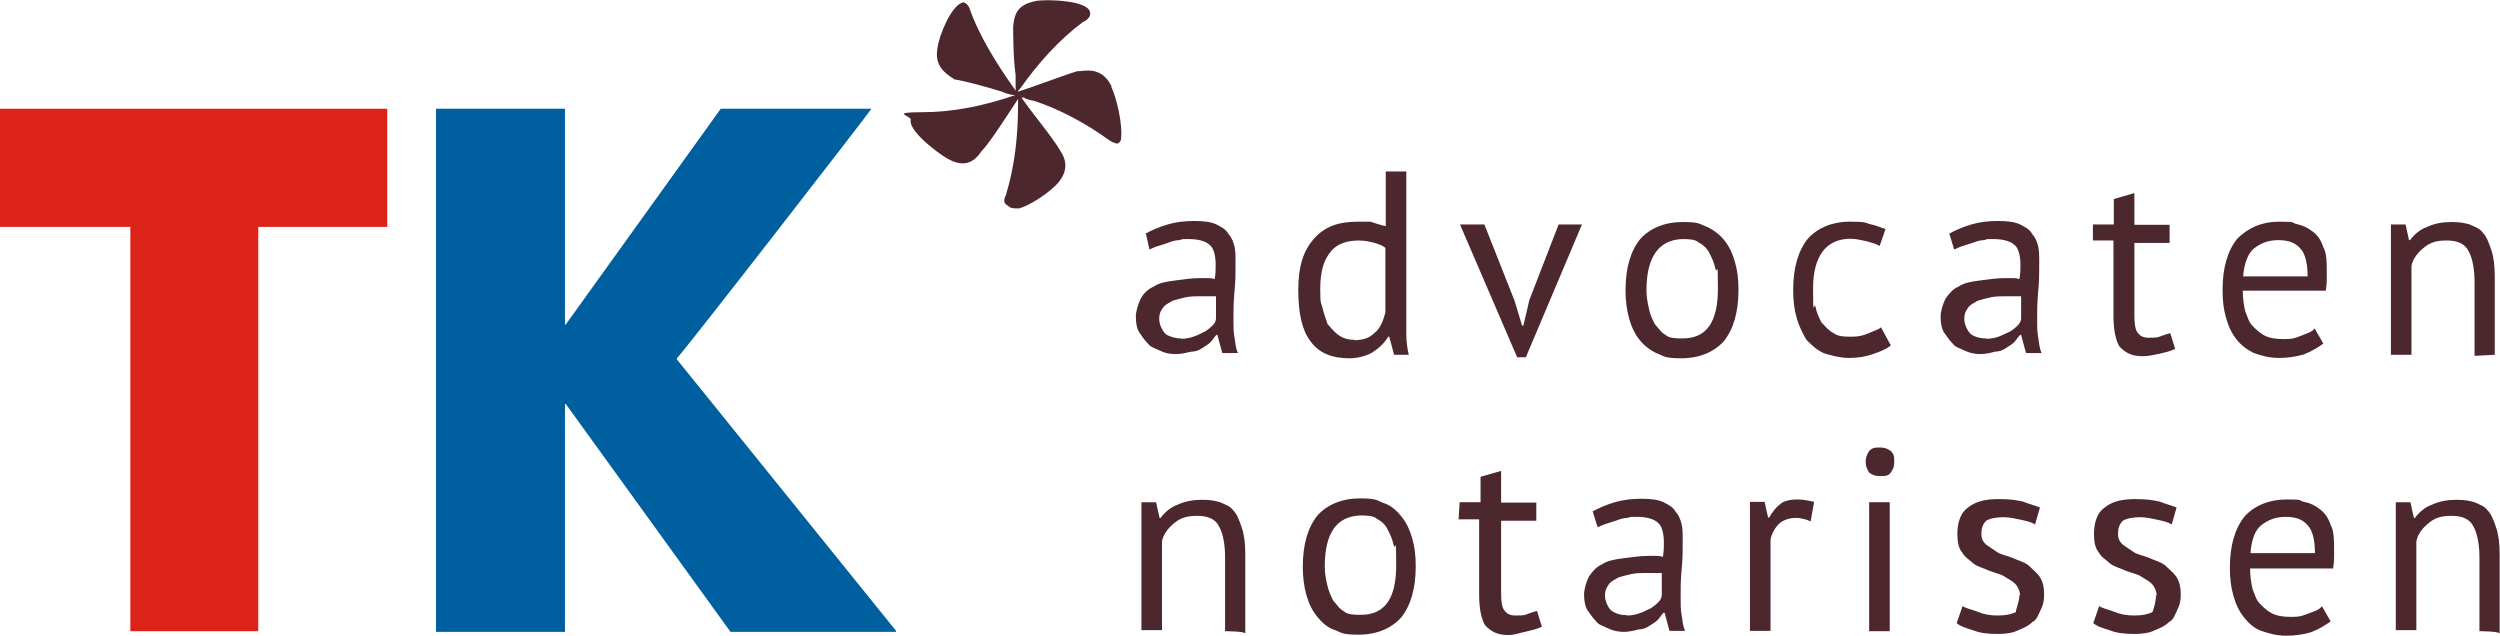
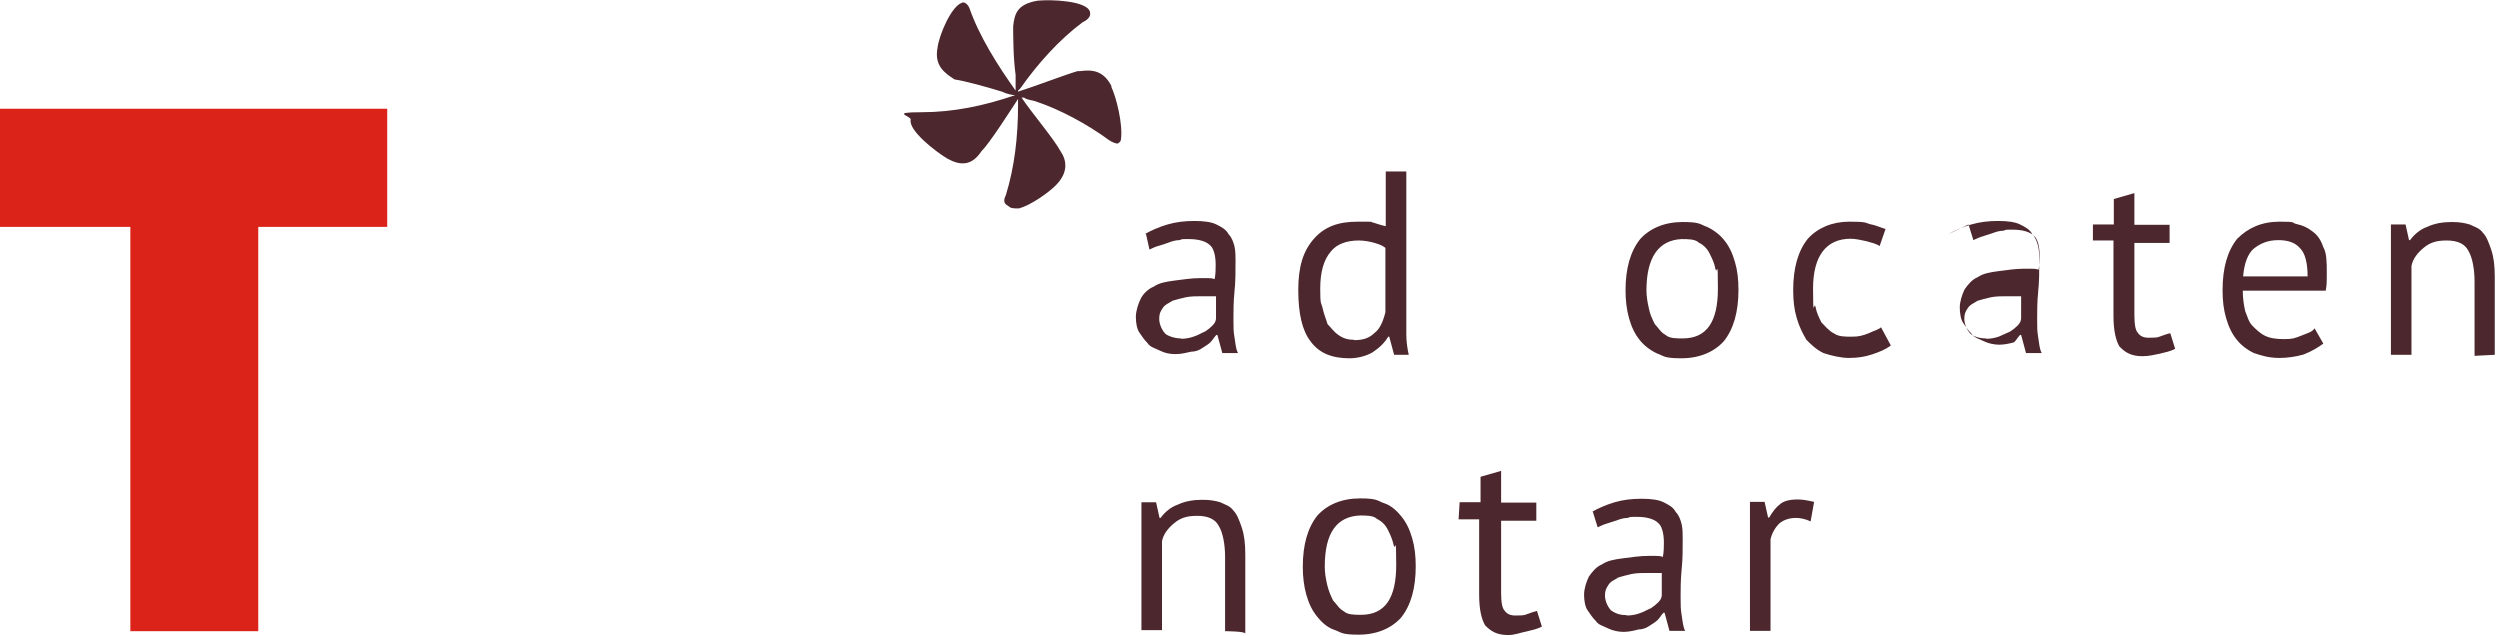
<svg xmlns="http://www.w3.org/2000/svg" id="Layer_1" version="1.1" viewBox="0 0 717.3 182.5">
  <defs>
    <style>
      .st0 {
        fill: #4c272d;
      }

      .st0, .st1, .st2 {
        fill-rule: evenodd;
      }

      .st1 {
        fill: #005f9f;
      }

      .st2 {
        fill: #dc231a;
      }
    </style>
  </defs>
  <polygon class="st2" points="0 31.2 0 65.1 37.4 65.1 37.4 181.1 74.1 181.1 74.1 65.1 111.1 65.1 111.1 31.2 0 31.2" />
-   <path class="st1" d="M206.8,31.2h43s.3,0,0,.3c0,.3-53.1,68.8-55.6,71.3v.3l62.9,77.9v.3h-47.5l-47.2-65.3s-.3-.3-.3,0v65.3h-37V31.2h37v61.8c0,.3.3,0,.3,0l44.4-61.8Z" />
  <path class="st0" d="M319,24.9c-2.4-4.9-5.9-4.9-9.1-4.5h-.7c-3.5,1-12.6,4.5-17.1,5.9v-.3l.7-.7c4.9-7,11.2-14,17.8-18.9,2.1-1,2.4-2.1,2.1-3.1-1-3.1-11.2-3.5-15-3.1-5.9,1-6.6,3.8-7,7.3,0,2.4,0,9.1.7,14v4.5c-5.2-7.3-10.5-15.7-13.3-23.8-.7-1.4-1.7-1.7-2.1-1.4-3.1,1-6.6,9.4-7,12.9-1,5.2,2.1,7.3,4.9,9.1,2.4.3,9.1,2.1,13.6,3.5,1.4.7,3.1,1,3.8,1-9.1,3.1-17.8,4.9-26.9,4.9s-3.1,1-3.1,2.1c-.7,3.1,7,9.1,10.5,11.2,3.8,2.1,7,2.1,9.8-2.1,2.4-2.4,8-11.2,10.5-15v1.7c0,9.1-1,17.8-3.5,25.9-.7,1.4-.7,2.4.7,3.1.7.7,1.4.7,3.1.7,3.5-1,8.4-4.5,10.5-6.6,3.8-3.8,3.1-7.3,1.4-9.8-2.1-3.8-8.4-11.2-11.2-15.4h.7c1,.7,2.1.7,3.1,1,7.3,2.4,15,6.6,21.3,11.2,1,.7,2.1,1,2.4,1s1-.7,1-1c.7-4.5-1.4-12.6-2.8-15.4h0ZM338.9,97.2c1.4,0,2.8-.3,3.8-.7,1-.3,2.1-1,3.1-1.4,1-.7,1.4-1,2.1-1.7s1-1.4,1-2.1v-6.3h-4.2c-1.4,0-3.1,0-4.5.3s-2.8.7-3.8,1c-1,.7-2.1,1-2.8,2.1-.7,1-1,1.7-1,3.1s.7,3.1,1.7,4.2c.7.7,2.8,1.4,4.5,1.4h0ZM328.4,67.2c1.7-1,4.2-2.1,6.6-2.8,2.4-.7,4.9-1,7.7-1s4.9.3,6.3,1c1.4.7,2.8,1.4,3.5,2.8,1,1,1.4,2.4,1.7,3.5.3,1.4.3,2.8.3,4.2,0,3.1,0,5.9-.3,8.7-.3,3.1-.3,5.6-.3,8s0,3.5.3,5.2.3,3.1,1,4.5h-4.5l-1.4-5.2h-.3c-.7.7-1,1.4-1.7,2.1s-1.4,1-2.4,1.7c-1,.7-2.1,1-3.1,1-1.4.3-2.8.7-4.5.7s-3.1-.3-4.5-1c-1.4-.7-2.8-1-3.5-2.1-1-1-1.7-2.1-2.4-3.1s-1-2.8-1-4.5.7-3.8,1.4-5.2,2.1-2.8,3.8-3.5c1.4-1,3.5-1.4,5.9-1.7s4.9-.7,7.3-.7h2.1c.7,0,1.4,0,2.1.3.3-1.4.3-3.1.3-4.2,0-2.8-.7-4.9-1.7-5.6-1-1-3.1-1.7-5.9-1.7s-1.7,0-2.8.3c-1,0-2.1.3-3.1.7s-2.1.7-3.1,1-1.7.7-2.4,1l-1-4.5ZM388.5,97.6c2.8,0,4.5-.7,5.9-2.1,1.4-1,2.4-3.1,3.1-5.9v-18.5c-1-.7-1.7-1-3.1-1.4-1-.3-2.8-.7-4.5-.7-3.5,0-6.3,1-8,3.1-2.1,2.4-3.1,5.9-3.1,10.8s.3,3.8.7,5.6,1,3.1,1.4,4.5c1,1,1.7,2.1,3.1,3.1,1.4,1,2.8,1.4,4.5,1.4h0ZM403.5,88.9v7c0,2.1.3,4.2.7,5.9h-4.2l-1.4-5.2h-.3c-1,1.7-2.4,3.1-4.5,4.5-1.7,1-4.2,1.7-6.6,1.7-4.9,0-8.7-1.4-11.2-4.9-2.4-3.1-3.5-8-3.5-14.7s1.4-11.2,4.5-14.7,7-4.9,12.6-4.9,3.1,0,4.5.3c1,.3,2.1.7,3.5,1v-15.7h5.9v39.5Z" />
-   <polygon class="st0" points="434.6 86.4 436.7 93.4 437.1 93.4 438.8 86.1 447.2 64.4 453.9 64.4 437.8 102.5 435.3 102.5 418.9 64.4 425.9 64.4 434.6 86.4" />
-   <path class="st0" d="M472.4,83.3c0,1.7.3,3.5.7,5.2.3,1.7,1,3.1,1.7,4.5,1,1,1.7,2.4,3.1,3.1,1,1,3.1,1,4.9,1,7,0,10.1-4.9,10.1-14.3s-.3-3.8-.7-5.6c-.3-1.7-1-3.1-1.7-4.5s-1.7-2.4-3.1-3.1c-1-1-3.1-1-4.9-1-6.6.3-10.1,5.2-10.1,14.7M466.4,83.3c0-6.3,1.4-11.2,4.2-14.7,2.8-3.1,7-4.9,12.2-4.9s4.9.7,7,1.4c2.1,1,3.8,2.4,4.9,3.8,1.4,1.7,2.4,3.8,3.1,6.3.7,2.4,1,4.9,1,8,0,6.3-1.4,11.2-4.2,14.7-2.8,3.1-7,4.9-12.2,4.9s-4.9-.7-7-1.4c-2.1-1-3.8-2.4-4.9-3.8-1.4-1.7-2.4-3.8-3.1-6.3s-1-5.2-1-8M542.3,99.3c-1.4,1-3.1,1.7-5.2,2.4s-4.2,1-6.6,1-5.2-.7-7.3-1.4c-2.1-1-3.5-2.4-4.9-3.8-1-1.7-2.1-3.8-2.8-6.3-.7-2.4-1-4.9-1-8,0-6.3,1.4-11.2,4.2-14.7,2.8-3.1,7-4.9,11.9-4.9s4.5.3,5.9.7c1.7.3,3.1,1,4.5,1.4l-1.7,4.9c-1-.7-2.4-1-3.8-1.4-1.4-.3-3.1-.7-4.5-.7-7,0-10.8,4.9-10.8,14.3s.3,3.5.7,5.2c.3,1.7,1,3.1,1.7,4.5,1,1,2.1,2.4,3.5,3.1,1.4,1,3.1,1,5.2,1s3.1-.3,4.9-1c1.4-.7,2.8-1,3.5-1.7l2.8,5.2ZM569.9,97.2c1.4,0,2.8-.3,3.8-.7s2.1-1,3.1-1.4c1-.7,1.4-1,2.1-1.7.7-.7,1-1.4,1-2.1v-6.3h-4.2c-1.4,0-3.1,0-4.5.3s-2.8.7-3.8,1c-1,.7-2.1,1-2.8,2.1-.7,1-1,1.7-1,3.1s.7,3.1,1.7,4.2c.7.7,2.4,1.4,4.5,1.4h0ZM559,67.2c1.7-1,4.2-2.1,6.6-2.8s4.9-1,7.7-1,4.9.3,6.3,1c1.4.7,2.8,1.4,3.5,2.8,1,1,1.4,2.4,1.7,3.5.3,1.4.3,2.8.3,4.2,0,3.1,0,5.9-.3,8.7-.3,3.1-.3,5.6-.3,8s0,3.5.3,5.2.3,3.1,1,4.5h-4.5l-1.4-5.2h-.3c-.7.7-1,1.4-1.7,2.1s-1.4,1-2.4,1.7-2.1,1-3.1,1c-1,.3-2.8.7-4.2.7s-3.1-.3-4.5-1-2.8-1-3.5-2.1c-1-1-1.7-2.1-2.4-3.1s-1-2.8-1-4.5.7-3.8,1.4-5.2c1-1.4,2.1-2.8,3.8-3.5,1.4-1,3.5-1.4,5.9-1.7s4.9-.7,7.3-.7h2.1c.7,0,1.4,0,2.1.3.3-1.4.3-3.1.3-4.2,0-2.8-.7-4.9-1.7-5.6-1-1-3.1-1.7-5.9-1.7s-1.7,0-2.8.3c-1,0-2.1.3-3.1.7-1,.3-2.1.7-3.1,1-1,.3-1.7.7-2.4,1l-1.4-4.5ZM600.6,64.4h5.9v-7.3l5.9-1.7v9.1h10.1v5.2h-10.1v20.6c0,2.8.3,4.5,1,5.2.7,1,1.7,1.4,3.1,1.4s2.4,0,3.1-.3c1-.3,1.7-.7,3.1-1l1.4,4.5c-1.4.7-2.8,1-4.5,1.4-1.4.3-3.1.7-4.9.7-3.1,0-4.9-1-6.6-2.8-1-1.7-1.7-4.5-1.7-8.7v-21.7h-5.9v-4.5h0ZM653.7,68.9c-3.1,0-5.2,1-7,2.4-1.7,1.4-2.8,4.2-3.1,8h18.5c0-3.8-.7-6.6-2.1-8-1.4-1.7-3.5-2.4-6.3-2.4h0ZM666.6,98.6c-1.4,1-3.1,2.1-5.6,3.1-2.4.7-4.9,1-7,1-3.1,0-5.2-.7-7.3-1.4-2.1-1-3.8-2.4-4.9-3.8-1.4-1.7-2.4-3.8-3.1-6.3-.7-2.4-1-4.9-1-8,0-6.3,1.4-11.2,4.2-14.7,3.1-3.1,7-4.9,12.2-4.9s3.1.3,4.9.7,3.1,1,4.5,2.1c1.4,1,2.4,2.4,3.1,4.5,1,1.7,1,4.5,1,7.3s0,3.5-.3,5.2h-23.8c0,2.1.3,4.2.7,5.9.7,1.7,1,3.1,2.1,4.2,1,1,2.1,2.1,3.5,2.8,1.4.7,3.1,1,5.6,1s3.1-.3,4.9-1c1.7-.7,3.1-1,3.8-2.1l2.4,4.2ZM710,102.1v-21.3c0-3.8-.7-7-1.7-8.7-1-2.1-3.1-3.1-6.3-3.1s-4.9.7-6.6,2.1-3.1,3.1-3.5,5.2v25.5h-5.9v-37.4h4.2l1,4.5h.3c1-1.4,2.8-3.1,4.9-3.8,2.1-1,4.5-1.4,7-1.4s3.8.3,5.2.7c1.4.7,2.8,1,3.8,2.4,1,1,1.7,2.8,2.4,4.9s1,4.5,1,7.7v22.4l-5.9.3h0ZM351.5,181.1v-21.3c0-3.8-.7-7-1.7-8.7-1-2.1-3.1-3.1-6.3-3.1s-4.9.7-6.6,2.1c-1.7,1.4-3.1,3.1-3.5,5.2v25.5h-5.9v-36.7h4.2l1,4.5h.3c1-1.4,2.8-3.1,4.9-3.8,2.1-1,4.5-1.4,7-1.4s3.8.3,5.2.7c1.4.7,2.8,1,3.8,2.4,1,1,1.7,2.8,2.4,4.9.7,2.1,1,4.5,1,7.7v22.7c0-.7-5.9-.7-5.9-.7ZM380.1,162.6c0,1.7.3,3.5.7,5.2s1,3.1,1.7,4.5c1,1,1.7,2.4,3.1,3.1,1,1,3.1,1,4.9,1,7,0,10.1-4.9,10.1-14.3s-.3-3.8-.7-5.6-1-3.1-1.7-4.5-1.7-2.4-3.1-3.1c-1-1-3.1-1-4.9-1-6.6.3-10.1,4.9-10.1,14.7M373.8,162.6c0-6.3,1.4-11.2,4.2-14.7,2.8-3.1,7-4.9,12.2-4.9s4.9.7,7,1.4,3.8,2.4,4.9,3.8c1.4,1.7,2.4,3.8,3.1,6.3.7,2.4,1,4.9,1,8,0,6.3-1.4,11.2-4.2,14.7-2.8,3.1-7,4.9-12.2,4.9s-4.9-.7-7-1.4-3.8-2.4-4.9-3.8c-1.4-1.7-2.4-3.8-3.1-6.3s-1-5.2-1-8M418.9,144.1h5.9v-7.3l5.9-1.7v9.1h10.1v5.2h-10.1v20.6c0,2.8.3,4.5,1,5.2.7,1,1.7,1.4,3.1,1.4s2.4,0,3.1-.3c1-.3,1.7-.7,3.1-1l1.4,4.5c-1.4.7-2.8,1-4.5,1.4-1.7.3-3.1,1-5.2,1-3.1,0-4.9-1-6.6-2.8-1-1.7-1.7-4.5-1.7-8.7v-21.7h-5.9l.3-4.9h0ZM466.8,176.6c1.4,0,2.8-.3,3.8-.7,1-.3,2.1-1,3.1-1.4,1-.7,1.4-1,2.1-1.7.7-.7,1-1.4,1-2.1v-6.3h-4.2c-1.4,0-3.1,0-4.5.3-1.4.3-2.8.7-3.8,1-1,.7-2.1,1-2.8,2.1s-1,1.7-1,3.1.7,3.1,1.7,4.2c1.4,1,2.8,1.4,4.5,1.4h0ZM456.7,146.9c1.7-1,4.2-2.1,6.6-2.8s4.9-1,7.7-1,4.9.3,6.3,1c1.4.7,2.8,1.4,3.5,2.8,1,1,1.4,2.4,1.7,3.5.3,1.4.3,2.8.3,4.2,0,3.1,0,5.9-.3,8.7-.3,3.1-.3,5.6-.3,8s0,3.5.3,5.2.3,3.1,1,4.5h-4.5l-1.4-5.2h-.3c-.7.7-1,1.4-1.7,2.1-.7.7-1.4,1-2.4,1.7s-2.1,1-3.1,1c-1,.3-2.8.7-4.2.7s-3.1-.3-4.5-1c-1.4-.7-2.8-1-3.5-2.1-1-1-1.7-2.1-2.4-3.1-.7-1-1-2.8-1-4.5s.7-3.8,1.4-5.2c1-1.4,2.1-2.8,3.8-3.5,1.4-1,3.5-1.4,5.9-1.7s4.9-.7,7.3-.7h2.1c.7,0,1.4,0,2.1.3.3-1.4.3-3.1.3-4.2,0-2.8-.7-4.9-1.7-5.6-1-1-3.1-1.7-5.9-1.7s-1.7,0-2.8.3c-1,0-2.1.3-3.1.7-1,.3-2.1.7-3.1,1-1,.3-1.7.7-2.4,1l-1.4-4.5ZM519.5,149.6c-1.4-.7-3.1-1-4.2-1-2.1,0-3.8.7-4.9,1.7-1,1-2.1,2.8-2.4,4.5v26.2h-5.9v-37h4.2l1,4.5h.3c1-1.7,2.1-3.1,3.1-3.8,1-1,3.1-1.4,4.9-1.4s3.1.3,4.9.7l-1,5.6Z" />
-   <path class="st0" d="M536.3,181.1h5.9v-37h-5.9v37ZM535.3,132.5c0-1,.3-2.1,1-3.1,1-1,1.7-1,3.1-1s2.1.3,3.1,1c1,1,1,1.7,1,3.1s-.3,2.1-1,3.1-1.7,1-3.1,1-2.1-.3-3.1-1c-.7-1-1-2.1-1-3.1h0ZM579.6,171c0-1.4-.7-2.8-1.4-3.5-1-1-2.1-1.4-3.1-2.1-1-.7-2.8-1-4.5-1.7-1.4-.7-3.1-1-4.5-2.1-1-1-2.4-1.7-3.1-3.1-1-1-1.4-3.1-1.4-5.2,0-3.5,1-6.3,3.1-7.7,2.1-1.7,4.9-2.4,8.7-2.4s4.9.3,7,.7c1.7.7,3.1,1,4.9,1.7l-1.4,4.9c-1-.7-2.4-1-4.2-1.4-1.4-.3-3.1-.7-4.9-.7s-3.8.3-4.9,1c-1,1-1.4,2.1-1.4,3.8s.7,2.4,1.4,3.1c1,.7,2.1,1.4,3.1,2.1,1,.7,2.8,1,4.5,1.7,1.4.7,3.1,1,4.5,2.1,1,1,2.4,2.1,3.1,3.1,1,1.4,1.4,3.1,1.4,5.2s-.3,3.1-1,4.5c-.7,1.4-1,2.8-2.4,3.5-1,1-2.4,1.7-4.2,2.4-1.4.7-3.5,1-5.6,1-3.1,0-5.2-.3-7-1-2.1-.7-3.5-1-4.9-2.1l1.7-4.9c1,.7,2.8,1,4.5,1.7s3.5,1,5.6,1,3.8-.3,5.2-1c0-1,1-2.8,1-4.9M618.8,171c0-1.4-.7-2.8-1.4-3.5-1-1-2.1-1.4-3.1-2.1s-2.8-1-4.5-1.7c-1.4-.7-3.1-1-4.5-2.1-1-1-2.4-1.7-3.1-3.1-1-1-1.4-3.1-1.4-5.2,0-3.5,1-6.3,3.1-7.7,2.1-1.7,4.9-2.4,8.7-2.4s4.9.3,7,.7c1.7.7,3.1,1,4.9,1.7l-1.4,4.9c-1-.7-2.4-1-4.2-1.4-1.4-.3-3.1-.7-4.9-.7s-3.8.3-4.9,1c-1,1-1.4,2.1-1.4,3.8s.7,2.4,1.4,3.1c1,.7,2.1,1.4,3.1,2.1s2.8,1,4.5,1.7c1.4.7,3.1,1,4.5,2.1,1,1,2.4,2.1,3.1,3.1,1,1.4,1.4,3.1,1.4,5.2s-.3,3.1-1,4.5-1,2.8-2.4,3.5c-1,1-2.4,1.7-4.2,2.4-1.4.7-3.5,1-5.6,1-3.1,0-5.2-.3-7-1-2.1-.7-3.5-1-4.9-2.1l1.7-4.9c1,.7,2.8,1,4.5,1.7s3.5,1,5.6,1,3.8-.3,5.2-1c.3-1,1-2.8,1-4.9M655.8,148.3c-3.1,0-5.2,1-7,2.4s-2.8,4.2-3.1,8h18.5c0-3.8-.7-6.6-2.1-8-1.4-1.7-3.5-2.4-6.3-2.4h0ZM668.7,178.3c-1.4,1-3.1,2.1-5.6,3.1-2.4.7-4.9,1-7,1-3.1,0-5.2-.7-7.3-1.4s-3.8-2.4-4.9-3.8c-1.4-1.7-2.4-3.8-3.1-6.3s-1-4.9-1-8c0-6.3,1.4-11.2,4.2-14.7,2.8-3.1,7-4.9,12.2-4.9s3.1.3,4.9.7c1.7.3,3.1,1,4.5,2.1,1.4,1,2.4,2.4,3.1,4.5,1,1.7,1,4.5,1,7.3s0,3.5-.3,5.2h-23.8c0,2.1.3,4.2.7,5.9.7,1.7,1,3.1,2.1,4.2s2.1,2.1,3.5,2.8,3.1,1,5.6,1,3.1-.3,4.9-1,3.1-1,3.8-2.1l2.4,4.2ZM711.4,181.1v-21.3c0-3.8-.7-7-1.7-8.7-1-2.1-3.1-3.1-6.3-3.1s-4.9.7-6.6,2.1c-1.7,1.4-3.1,3.1-3.5,5.2v25.5h-5.9v-36.7h4.2l1,4.5h.3c1-1.4,2.8-3.1,4.9-3.8,2.1-1,4.5-1.4,7-1.4s3.8.3,5.2.7c1.4.7,2.8,1,3.8,2.4,1,1,1.7,2.8,2.4,4.9.7,2.1,1,4.5,1,7.7v22.7c0-.7-5.9-.7-5.9-.7Z" />
+   <path class="st0" d="M472.4,83.3c0,1.7.3,3.5.7,5.2.3,1.7,1,3.1,1.7,4.5,1,1,1.7,2.4,3.1,3.1,1,1,3.1,1,4.9,1,7,0,10.1-4.9,10.1-14.3s-.3-3.8-.7-5.6c-.3-1.7-1-3.1-1.7-4.5s-1.7-2.4-3.1-3.1c-1-1-3.1-1-4.9-1-6.6.3-10.1,5.2-10.1,14.7M466.4,83.3c0-6.3,1.4-11.2,4.2-14.7,2.8-3.1,7-4.9,12.2-4.9s4.9.7,7,1.4c2.1,1,3.8,2.4,4.9,3.8,1.4,1.7,2.4,3.8,3.1,6.3.7,2.4,1,4.9,1,8,0,6.3-1.4,11.2-4.2,14.7-2.8,3.1-7,4.9-12.2,4.9s-4.9-.7-7-1.4c-2.1-1-3.8-2.4-4.9-3.8-1.4-1.7-2.4-3.8-3.1-6.3s-1-5.2-1-8M542.3,99.3c-1.4,1-3.1,1.7-5.2,2.4s-4.2,1-6.6,1-5.2-.7-7.3-1.4c-2.1-1-3.5-2.4-4.9-3.8-1-1.7-2.1-3.8-2.8-6.3-.7-2.4-1-4.9-1-8,0-6.3,1.4-11.2,4.2-14.7,2.8-3.1,7-4.9,11.9-4.9s4.5.3,5.9.7c1.7.3,3.1,1,4.5,1.4l-1.7,4.9c-1-.7-2.4-1-3.8-1.4-1.4-.3-3.1-.7-4.5-.7-7,0-10.8,4.9-10.8,14.3s.3,3.5.7,5.2c.3,1.7,1,3.1,1.7,4.5,1,1,2.1,2.4,3.5,3.1,1.4,1,3.1,1,5.2,1s3.1-.3,4.9-1c1.4-.7,2.8-1,3.5-1.7l2.8,5.2ZM569.9,97.2c1.4,0,2.8-.3,3.8-.7s2.1-1,3.1-1.4c1-.7,1.4-1,2.1-1.7.7-.7,1-1.4,1-2.1v-6.3h-4.2c-1.4,0-3.1,0-4.5.3s-2.8.7-3.8,1c-1,.7-2.1,1-2.8,2.1-.7,1-1,1.7-1,3.1s.7,3.1,1.7,4.2c.7.7,2.4,1.4,4.5,1.4h0ZM559,67.2c1.7-1,4.2-2.1,6.6-2.8s4.9-1,7.7-1,4.9.3,6.3,1c1.4.7,2.8,1.4,3.5,2.8,1,1,1.4,2.4,1.7,3.5.3,1.4.3,2.8.3,4.2,0,3.1,0,5.9-.3,8.7-.3,3.1-.3,5.6-.3,8s0,3.5.3,5.2.3,3.1,1,4.5h-4.5l-1.4-5.2h-.3c-.7.7-1,1.4-1.7,2.1c-1,.3-2.8.7-4.2.7s-3.1-.3-4.5-1-2.8-1-3.5-2.1c-1-1-1.7-2.1-2.4-3.1s-1-2.8-1-4.5.7-3.8,1.4-5.2c1-1.4,2.1-2.8,3.8-3.5,1.4-1,3.5-1.4,5.9-1.7s4.9-.7,7.3-.7h2.1c.7,0,1.4,0,2.1.3.3-1.4.3-3.1.3-4.2,0-2.8-.7-4.9-1.7-5.6-1-1-3.1-1.7-5.9-1.7s-1.7,0-2.8.3c-1,0-2.1.3-3.1.7-1,.3-2.1.7-3.1,1-1,.3-1.7.7-2.4,1l-1.4-4.5ZM600.6,64.4h5.9v-7.3l5.9-1.7v9.1h10.1v5.2h-10.1v20.6c0,2.8.3,4.5,1,5.2.7,1,1.7,1.4,3.1,1.4s2.4,0,3.1-.3c1-.3,1.7-.7,3.1-1l1.4,4.5c-1.4.7-2.8,1-4.5,1.4-1.4.3-3.1.7-4.9.7-3.1,0-4.9-1-6.6-2.8-1-1.7-1.7-4.5-1.7-8.7v-21.7h-5.9v-4.5h0ZM653.7,68.9c-3.1,0-5.2,1-7,2.4-1.7,1.4-2.8,4.2-3.1,8h18.5c0-3.8-.7-6.6-2.1-8-1.4-1.7-3.5-2.4-6.3-2.4h0ZM666.6,98.6c-1.4,1-3.1,2.1-5.6,3.1-2.4.7-4.9,1-7,1-3.1,0-5.2-.7-7.3-1.4-2.1-1-3.8-2.4-4.9-3.8-1.4-1.7-2.4-3.8-3.1-6.3-.7-2.4-1-4.9-1-8,0-6.3,1.4-11.2,4.2-14.7,3.1-3.1,7-4.9,12.2-4.9s3.1.3,4.9.7,3.1,1,4.5,2.1c1.4,1,2.4,2.4,3.1,4.5,1,1.7,1,4.5,1,7.3s0,3.5-.3,5.2h-23.8c0,2.1.3,4.2.7,5.9.7,1.7,1,3.1,2.1,4.2,1,1,2.1,2.1,3.5,2.8,1.4.7,3.1,1,5.6,1s3.1-.3,4.9-1c1.7-.7,3.1-1,3.8-2.1l2.4,4.2ZM710,102.1v-21.3c0-3.8-.7-7-1.7-8.7-1-2.1-3.1-3.1-6.3-3.1s-4.9.7-6.6,2.1-3.1,3.1-3.5,5.2v25.5h-5.9v-37.4h4.2l1,4.5h.3c1-1.4,2.8-3.1,4.9-3.8,2.1-1,4.5-1.4,7-1.4s3.8.3,5.2.7c1.4.7,2.8,1,3.8,2.4,1,1,1.7,2.8,2.4,4.9s1,4.5,1,7.7v22.4l-5.9.3h0ZM351.5,181.1v-21.3c0-3.8-.7-7-1.7-8.7-1-2.1-3.1-3.1-6.3-3.1s-4.9.7-6.6,2.1c-1.7,1.4-3.1,3.1-3.5,5.2v25.5h-5.9v-36.7h4.2l1,4.5h.3c1-1.4,2.8-3.1,4.9-3.8,2.1-1,4.5-1.4,7-1.4s3.8.3,5.2.7c1.4.7,2.8,1,3.8,2.4,1,1,1.7,2.8,2.4,4.9.7,2.1,1,4.5,1,7.7v22.7c0-.7-5.9-.7-5.9-.7ZM380.1,162.6c0,1.7.3,3.5.7,5.2s1,3.1,1.7,4.5c1,1,1.7,2.4,3.1,3.1,1,1,3.1,1,4.9,1,7,0,10.1-4.9,10.1-14.3s-.3-3.8-.7-5.6-1-3.1-1.7-4.5-1.7-2.4-3.1-3.1c-1-1-3.1-1-4.9-1-6.6.3-10.1,4.9-10.1,14.7M373.8,162.6c0-6.3,1.4-11.2,4.2-14.7,2.8-3.1,7-4.9,12.2-4.9s4.9.7,7,1.4,3.8,2.4,4.9,3.8c1.4,1.7,2.4,3.8,3.1,6.3.7,2.4,1,4.9,1,8,0,6.3-1.4,11.2-4.2,14.7-2.8,3.1-7,4.9-12.2,4.9s-4.9-.7-7-1.4-3.8-2.4-4.9-3.8c-1.4-1.7-2.4-3.8-3.1-6.3s-1-5.2-1-8M418.9,144.1h5.9v-7.3l5.9-1.7v9.1h10.1v5.2h-10.1v20.6c0,2.8.3,4.5,1,5.2.7,1,1.7,1.4,3.1,1.4s2.4,0,3.1-.3c1-.3,1.7-.7,3.1-1l1.4,4.5c-1.4.7-2.8,1-4.5,1.4-1.7.3-3.1,1-5.2,1-3.1,0-4.9-1-6.6-2.8-1-1.7-1.7-4.5-1.7-8.7v-21.7h-5.9l.3-4.9h0ZM466.8,176.6c1.4,0,2.8-.3,3.8-.7,1-.3,2.1-1,3.1-1.4,1-.7,1.4-1,2.1-1.7.7-.7,1-1.4,1-2.1v-6.3h-4.2c-1.4,0-3.1,0-4.5.3-1.4.3-2.8.7-3.8,1-1,.7-2.1,1-2.8,2.1s-1,1.7-1,3.1.7,3.1,1.7,4.2c1.4,1,2.8,1.4,4.5,1.4h0ZM456.7,146.9c1.7-1,4.2-2.1,6.6-2.8s4.9-1,7.7-1,4.9.3,6.3,1c1.4.7,2.8,1.4,3.5,2.8,1,1,1.4,2.4,1.7,3.5.3,1.4.3,2.8.3,4.2,0,3.1,0,5.9-.3,8.7-.3,3.1-.3,5.6-.3,8s0,3.5.3,5.2.3,3.1,1,4.5h-4.5l-1.4-5.2h-.3c-.7.7-1,1.4-1.7,2.1-.7.7-1.4,1-2.4,1.7s-2.1,1-3.1,1c-1,.3-2.8.7-4.2.7s-3.1-.3-4.5-1c-1.4-.7-2.8-1-3.5-2.1-1-1-1.7-2.1-2.4-3.1-.7-1-1-2.8-1-4.5s.7-3.8,1.4-5.2c1-1.4,2.1-2.8,3.8-3.5,1.4-1,3.5-1.4,5.9-1.7s4.9-.7,7.3-.7h2.1c.7,0,1.4,0,2.1.3.3-1.4.3-3.1.3-4.2,0-2.8-.7-4.9-1.7-5.6-1-1-3.1-1.7-5.9-1.7s-1.7,0-2.8.3c-1,0-2.1.3-3.1.7-1,.3-2.1.7-3.1,1-1,.3-1.7.7-2.4,1l-1.4-4.5ZM519.5,149.6c-1.4-.7-3.1-1-4.2-1-2.1,0-3.8.7-4.9,1.7-1,1-2.1,2.8-2.4,4.5v26.2h-5.9v-37h4.2l1,4.5h.3c1-1.7,2.1-3.1,3.1-3.8,1-1,3.1-1.4,4.9-1.4s3.1.3,4.9.7l-1,5.6Z" />
</svg>